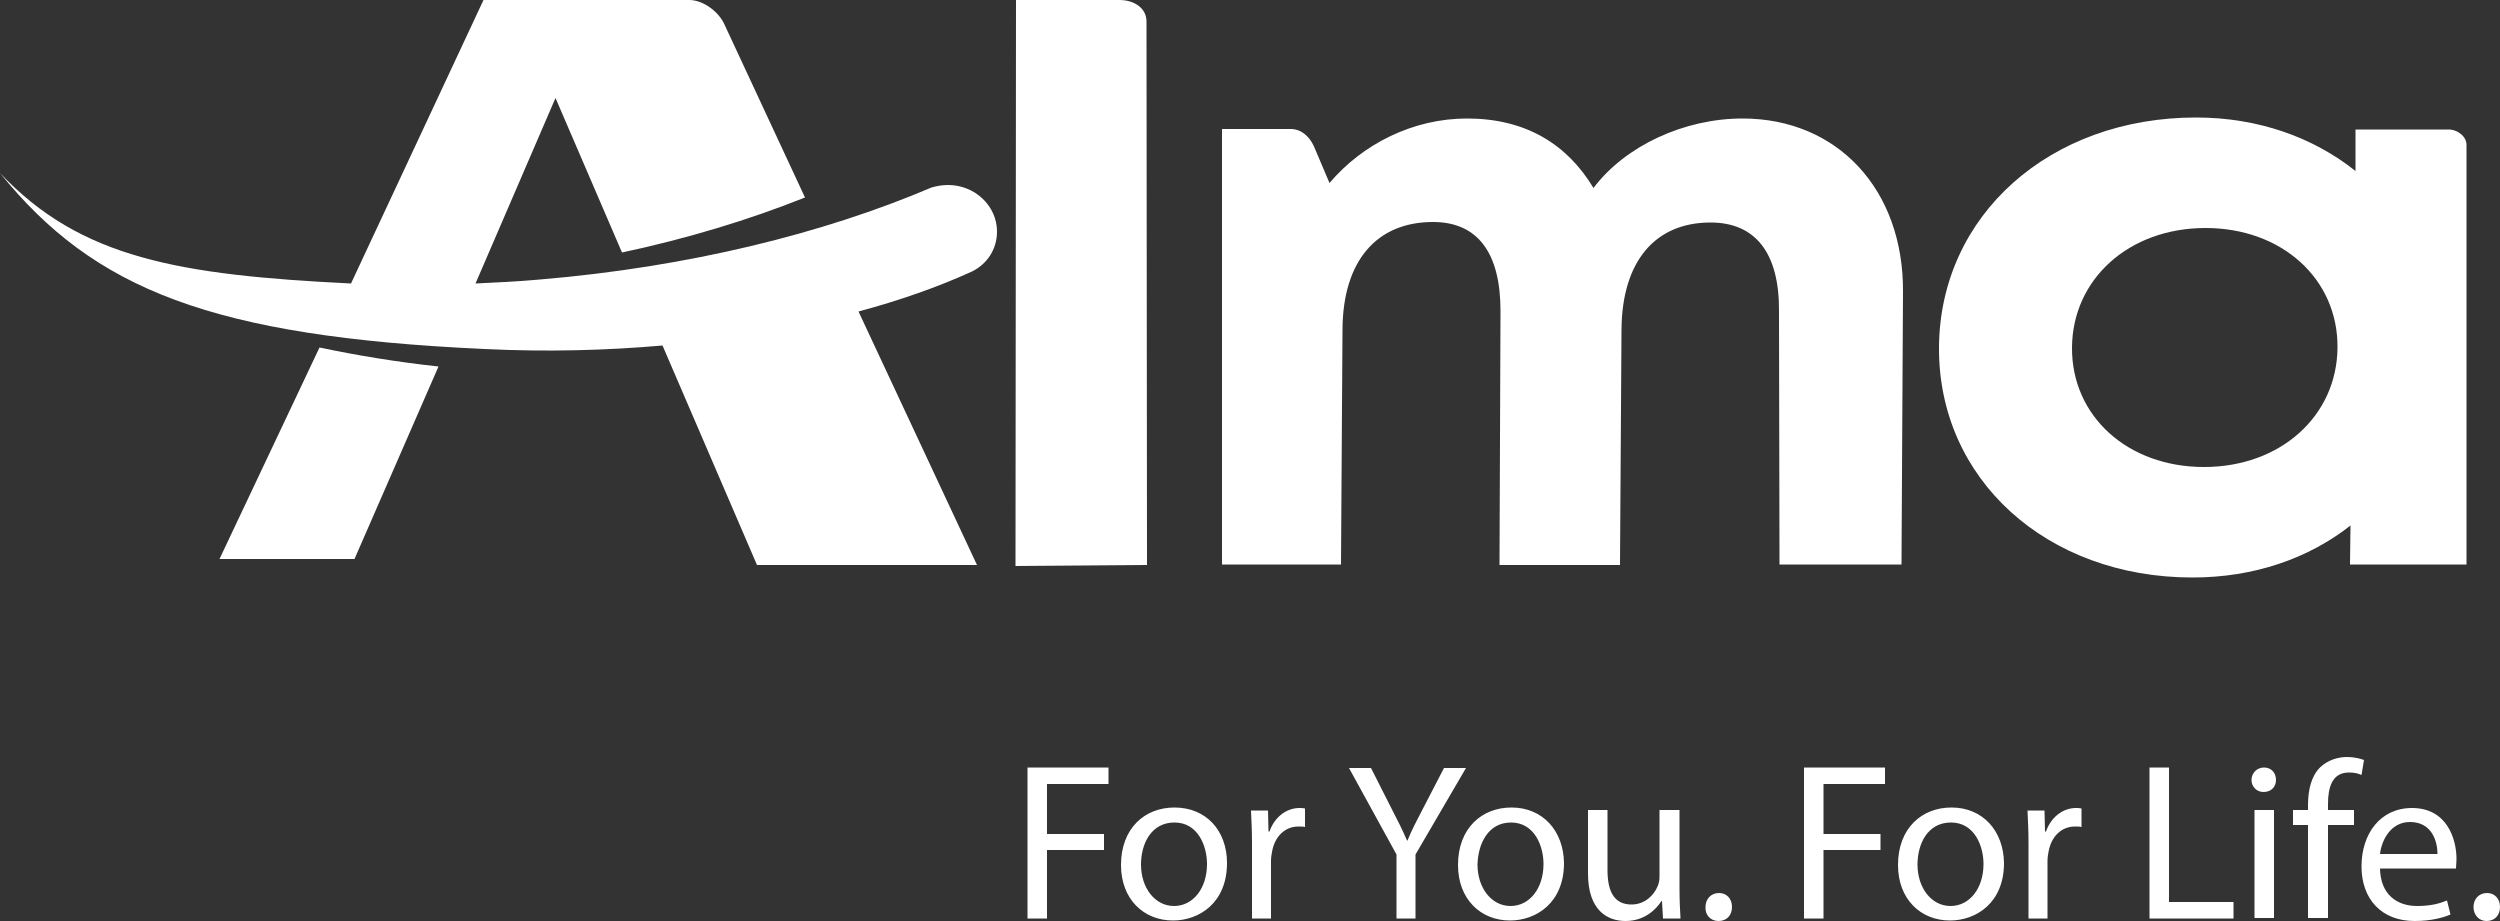
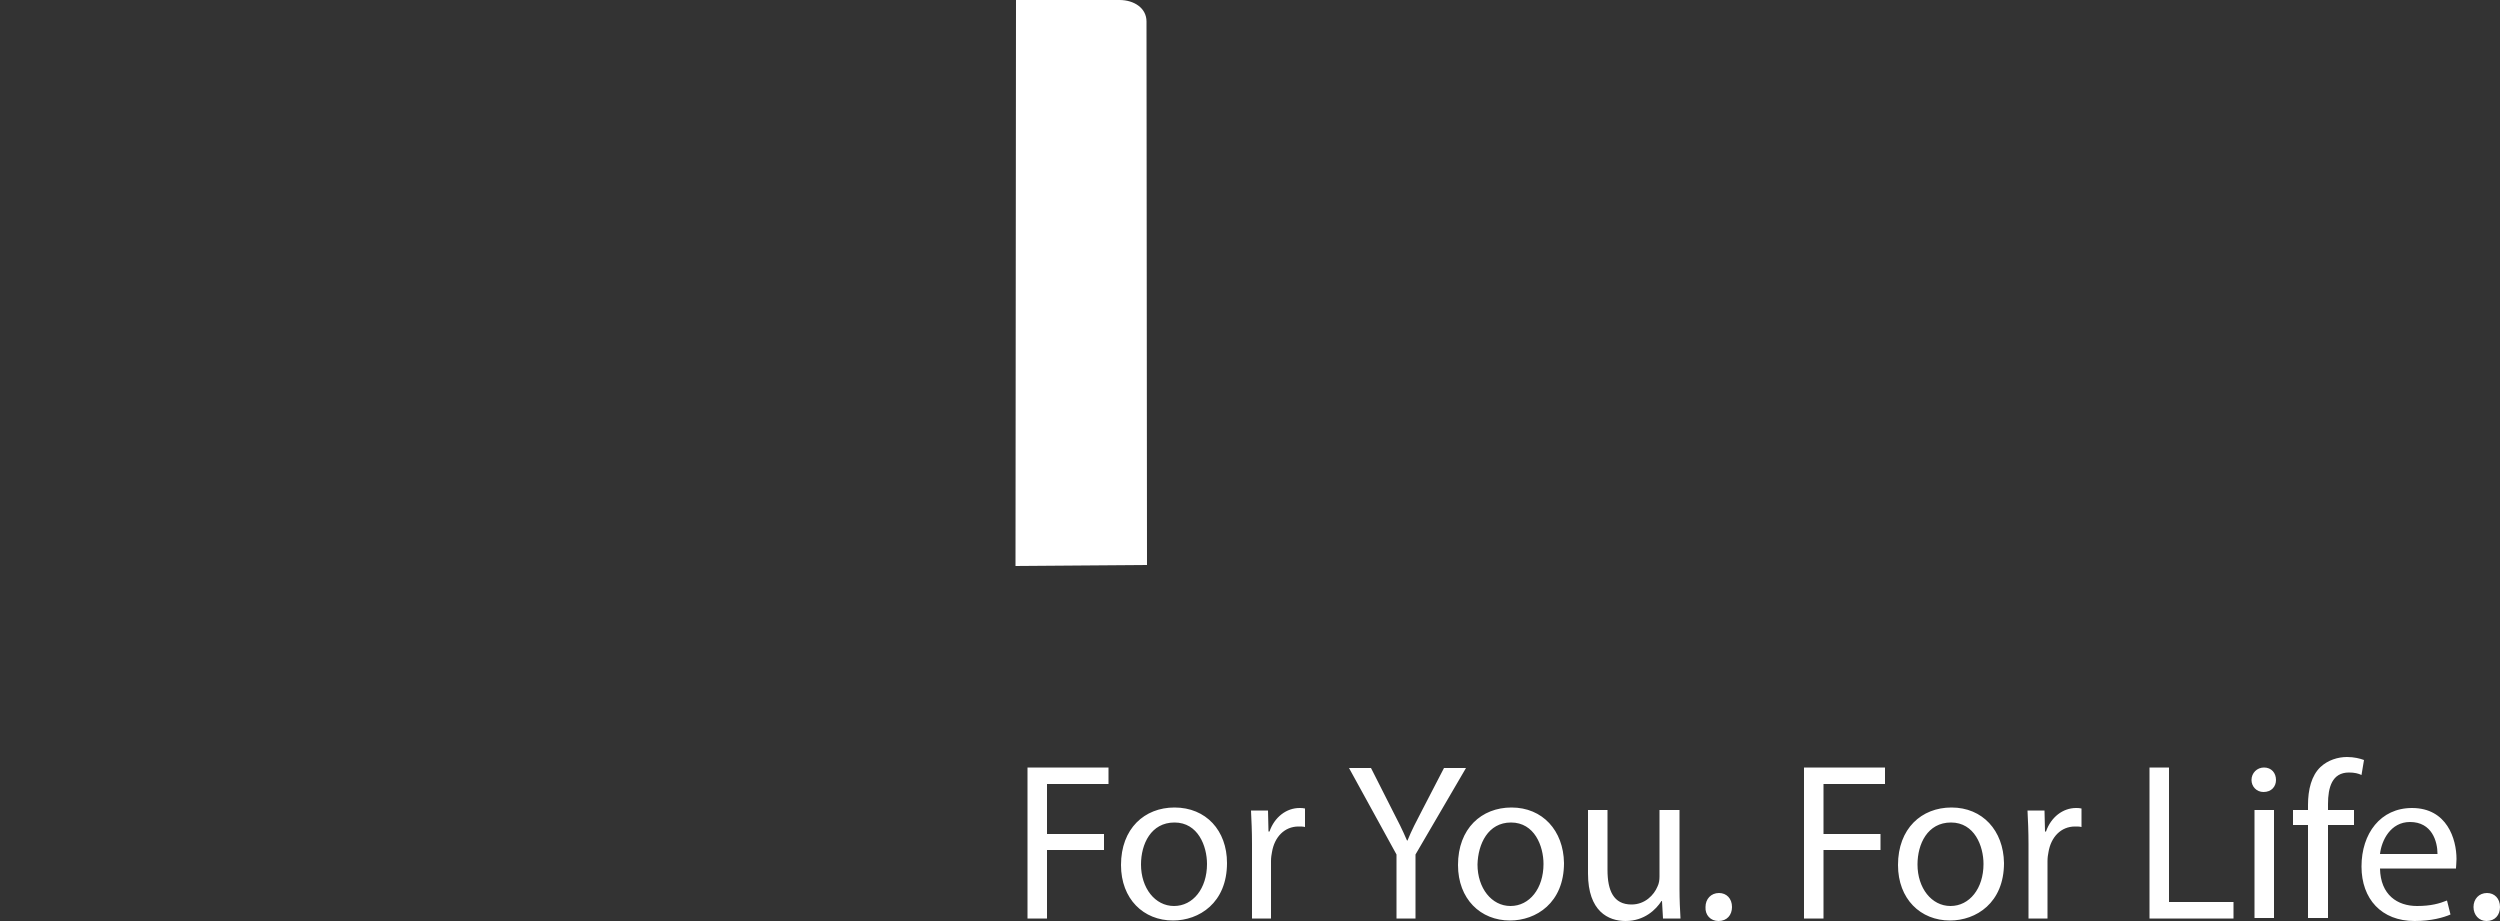
<svg xmlns="http://www.w3.org/2000/svg" id="Livello_1" x="0px" y="0px" viewBox="0 0 500 184.2" style="enable-background:new 0 0 500 184.2;" xml:space="preserve">
  <rect x="0" y="0" width="500" height="184.2" fill="#333333" stroke="none" />
  <style type="text/css">	.st0{fill:#FFFFFF;}</style>
  <g>
    <path class="st0" d="M223.9,0h-20.7l-0.1,113.2l26.3-0.2L229.3,4.3C229.3,1.6,226.8,0,223.9,0" />
-     <path class="st0" d="M467.5,69.5c-0.1,13.7-11.4,23.9-26.7,23.9c-15.3,0-26.5-10.2-26.4-23.9c0.1-13.7,11.4-23.9,26.7-23.9  S467.6,55.8,467.5,69.5 M489.7,25.9h-18.6l0,8.3c-8.4-6.7-19.4-10.7-31.9-10.7c-29.3,0-51.2,19.6-51.4,45.9  c-0.2,26.4,21.5,46.1,50.7,46.1c12.3,0,23.2-3.8,31.6-10.4l-0.1,7.8h23.3V29.1C493.4,27.4,491.6,25.9,489.7,25.9" />
-     <path class="st0" d="M63.9,69.5l-20,42.3h27l16.8-38.5C79.4,72.4,71.5,71.1,63.9,69.5" />
-     <path class="st0" d="M199.4,46.3c0-5.1-4.4-9.3-9.8-9.3c-1.1,0-2.3,0.2-3.3,0.5c-21.6,9.2-48.6,15.9-78.3,18.4  c-4.4,0.4-8.7,0.6-12.9,0.8l16-37.1l13.3,30.9c13.1-2.8,25.3-6.5,36.6-11L144.8,4.7c-1.1-2.3-4-4.6-6.8-4.7H96.7L70.2,56.7  C35.9,55,16.1,51.7,0,34.6c18.8,23.3,42.4,32.7,96.9,35.2c12.3,0.6,24.2,0.3,35.6-0.7l18.9,43.9h44l-23.7-50.7  c8.2-2.2,15.9-4.9,22.7-8C197.4,52.8,199.4,49.9,199.4,46.3" />
-     <path class="st0" d="M380.3,112.9l0.3-54.6c0.1-20.4-13.1-34.6-32.1-34.6c-11.7,0-23.5,5.5-29.8,13.9c-5.3-8.8-13.6-13.9-25.3-13.9  c-10.8,0-20.9,5.1-27.5,12.9l-3.1-7.3c-1-2.2-2.7-3.5-4.6-3.5h-13.8v87.1h23.8l0.3-47.1c0.1-13.6,6.8-21.4,18.1-21.4  c8.9,0,13.5,6.1,13.5,17.8l-0.2,50.8l24.1,0l0.3-47.1c0.1-13.6,6.7-21.4,17.8-21.4c9,0,13.8,6.1,13.7,17.8l0.1,50.6L380.3,112.9z" />
    <path class="st0" d="M497.3,184.2c1.7,0,2.7-1.2,2.7-2.8c0-1.7-1.1-2.8-2.6-2.8c-1.6,0-2.7,1.2-2.7,2.8  C494.7,183,495.8,184.2,497.3,184.2 M476,170.8c0.3-2.7,2.1-6.4,6-6.4c4.4,0,5.5,3.9,5.5,6.4H476z M491.2,173.6  c0-0.4,0.1-1,0.1-1.8c0-4-1.9-10.2-8.9-10.2c-6.3,0-10.1,5.1-10.1,11.7c0,6.5,4,10.9,10.6,10.9c3.4,0,5.8-0.7,7.2-1.3l-0.7-2.8  c-1.5,0.6-3.2,1.1-6,1.1c-3.9,0-7.3-2.2-7.4-7.5H491.2z M465.6,183.7V165h5.2v-3h-5.2v-1.2c0-3.3,0.8-6.3,4.2-6.3  c1.1,0,1.9,0.2,2.5,0.5l0.5-3c-0.8-0.3-2-0.6-3.4-0.6c-1.8,0-3.8,0.6-5.3,2c-1.8,1.7-2.5,4.5-2.5,7.6v1h-3v3h3v18.6H465.6z   M452.8,153.5c-1.4,0-2.5,1.1-2.5,2.5c0,1.3,1,2.4,2.4,2.4c1.6,0,2.5-1.1,2.5-2.4C455.2,154.6,454.3,153.5,452.8,153.5 M454.8,162  h-3.9v21.6h3.9V162z M429.9,183.7h16.8v-3.3h-12.9v-26.9h-3.9V183.7z M405.6,183.7h3.9v-11.5c0-0.7,0.1-1.3,0.2-1.8  c0.5-3,2.5-5.1,5.3-5.1c0.5,0,0.9,0,1.3,0.1v-3.7c-0.4-0.1-0.7-0.1-1.1-0.1c-2.6,0-5,1.8-6,4.7H409l-0.1-4.2h-3.4  c0.1,2,0.2,4.2,0.2,6.7V183.7z M390.2,164.5c4.7,0,6.5,4.7,6.5,8.3c0,4.9-2.8,8.4-6.6,8.4c-3.8,0-6.6-3.6-6.6-8.3  C383.5,168.8,385.5,164.5,390.2,164.5 M390.3,161.5c-6,0-10.7,4.2-10.7,11.5c0,6.8,4.5,11.1,10.4,11.1c5.2,0,10.8-3.5,10.8-11.5  C400.7,166.1,396.5,161.5,390.3,161.5 M360.8,183.7h3.9V170h11.4v-3.2h-11.4v-10h12.3v-3.3h-16.2V183.7z M343.7,184.2  c1.7,0,2.7-1.2,2.7-2.8c0-1.7-1.1-2.8-2.6-2.8c-1.6,0-2.7,1.2-2.7,2.8C341,183,342.1,184.2,343.7,184.2 M335.8,162h-3.9v13.3  c0,0.7-0.1,1.4-0.4,2c-0.7,1.7-2.5,3.6-5.2,3.6c-3.6,0-4.8-2.8-4.8-6.9v-12h-3.9v12.7c0,7.6,4.1,9.5,7.5,9.5c3.8,0,6.1-2.3,7.2-4  h0.1l0.2,3.5h3.5c-0.1-1.7-0.2-3.7-0.2-5.9V162z M302.2,164.5c4.7,0,6.5,4.7,6.5,8.3c0,4.9-2.8,8.4-6.6,8.4c-3.8,0-6.6-3.6-6.6-8.3  C295.6,168.8,297.6,164.5,302.2,164.5 M302.3,161.5c-6,0-10.7,4.2-10.7,11.5c0,6.8,4.5,11.1,10.4,11.1c5.2,0,10.8-3.5,10.8-11.5  C312.7,166.1,308.5,161.5,302.3,161.5 M283.1,183.7v-12.8l10.1-17.3h-4.4l-4.3,8.3c-1.2,2.3-2.2,4.2-3,6.2h-0.1  c-0.9-2.1-1.8-3.9-3-6.2l-4.2-8.3h-4.4l9.5,17.3v12.8H283.1z M250.3,183.7h3.9v-11.5c0-0.7,0.1-1.3,0.2-1.8c0.5-3,2.5-5.1,5.3-5.1  c0.5,0,0.9,0,1.3,0.1v-3.7c-0.4-0.1-0.7-0.1-1.1-0.1c-2.6,0-5,1.8-6,4.7h-0.2l-0.1-4.2h-3.4c0.1,2,0.2,4.2,0.2,6.7V183.7z   M234.9,164.5c4.7,0,6.5,4.7,6.5,8.3c0,4.9-2.8,8.4-6.6,8.4c-3.8,0-6.6-3.6-6.6-8.3C228.2,168.8,230.2,164.5,234.9,164.5   M234.9,161.5c-6,0-10.7,4.2-10.7,11.5c0,6.8,4.5,11.1,10.4,11.1c5.2,0,10.8-3.5,10.8-11.5C245.4,166.1,241.2,161.5,234.9,161.5   M205.5,183.7h3.9V170h11.4v-3.2h-11.4v-10h12.3v-3.3h-16.2V183.7z" />
  </g>
</svg>